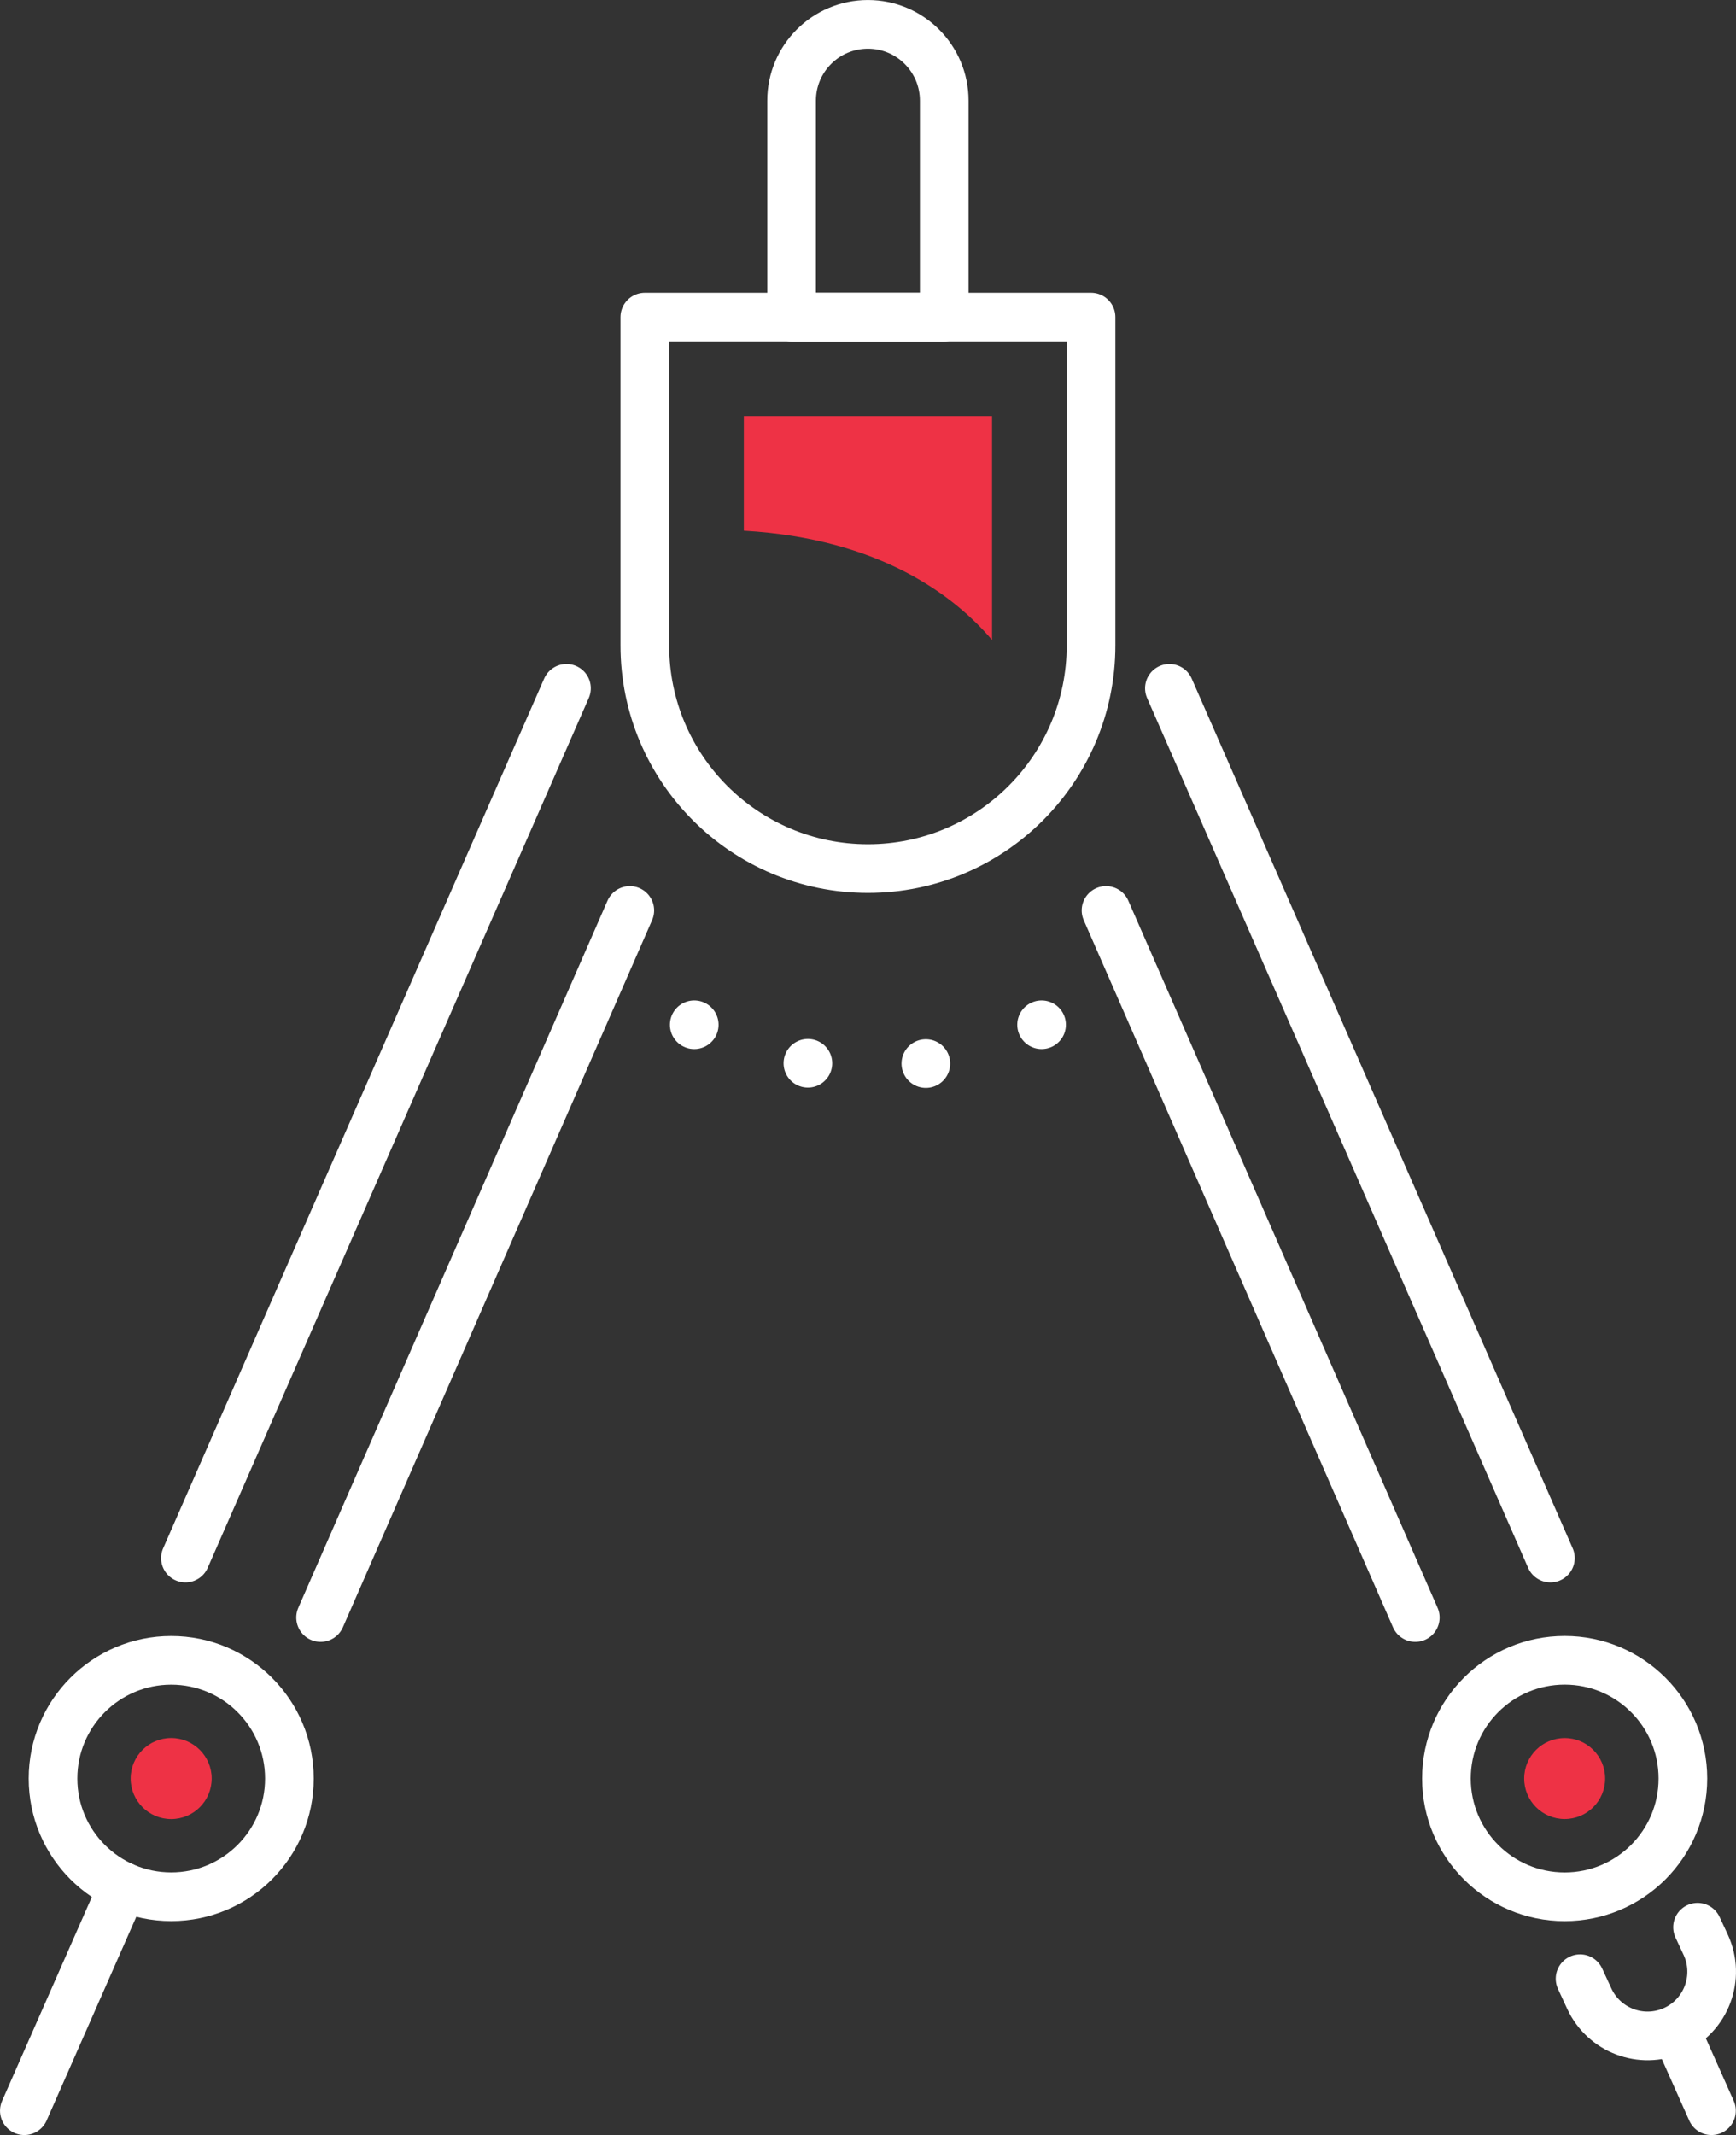
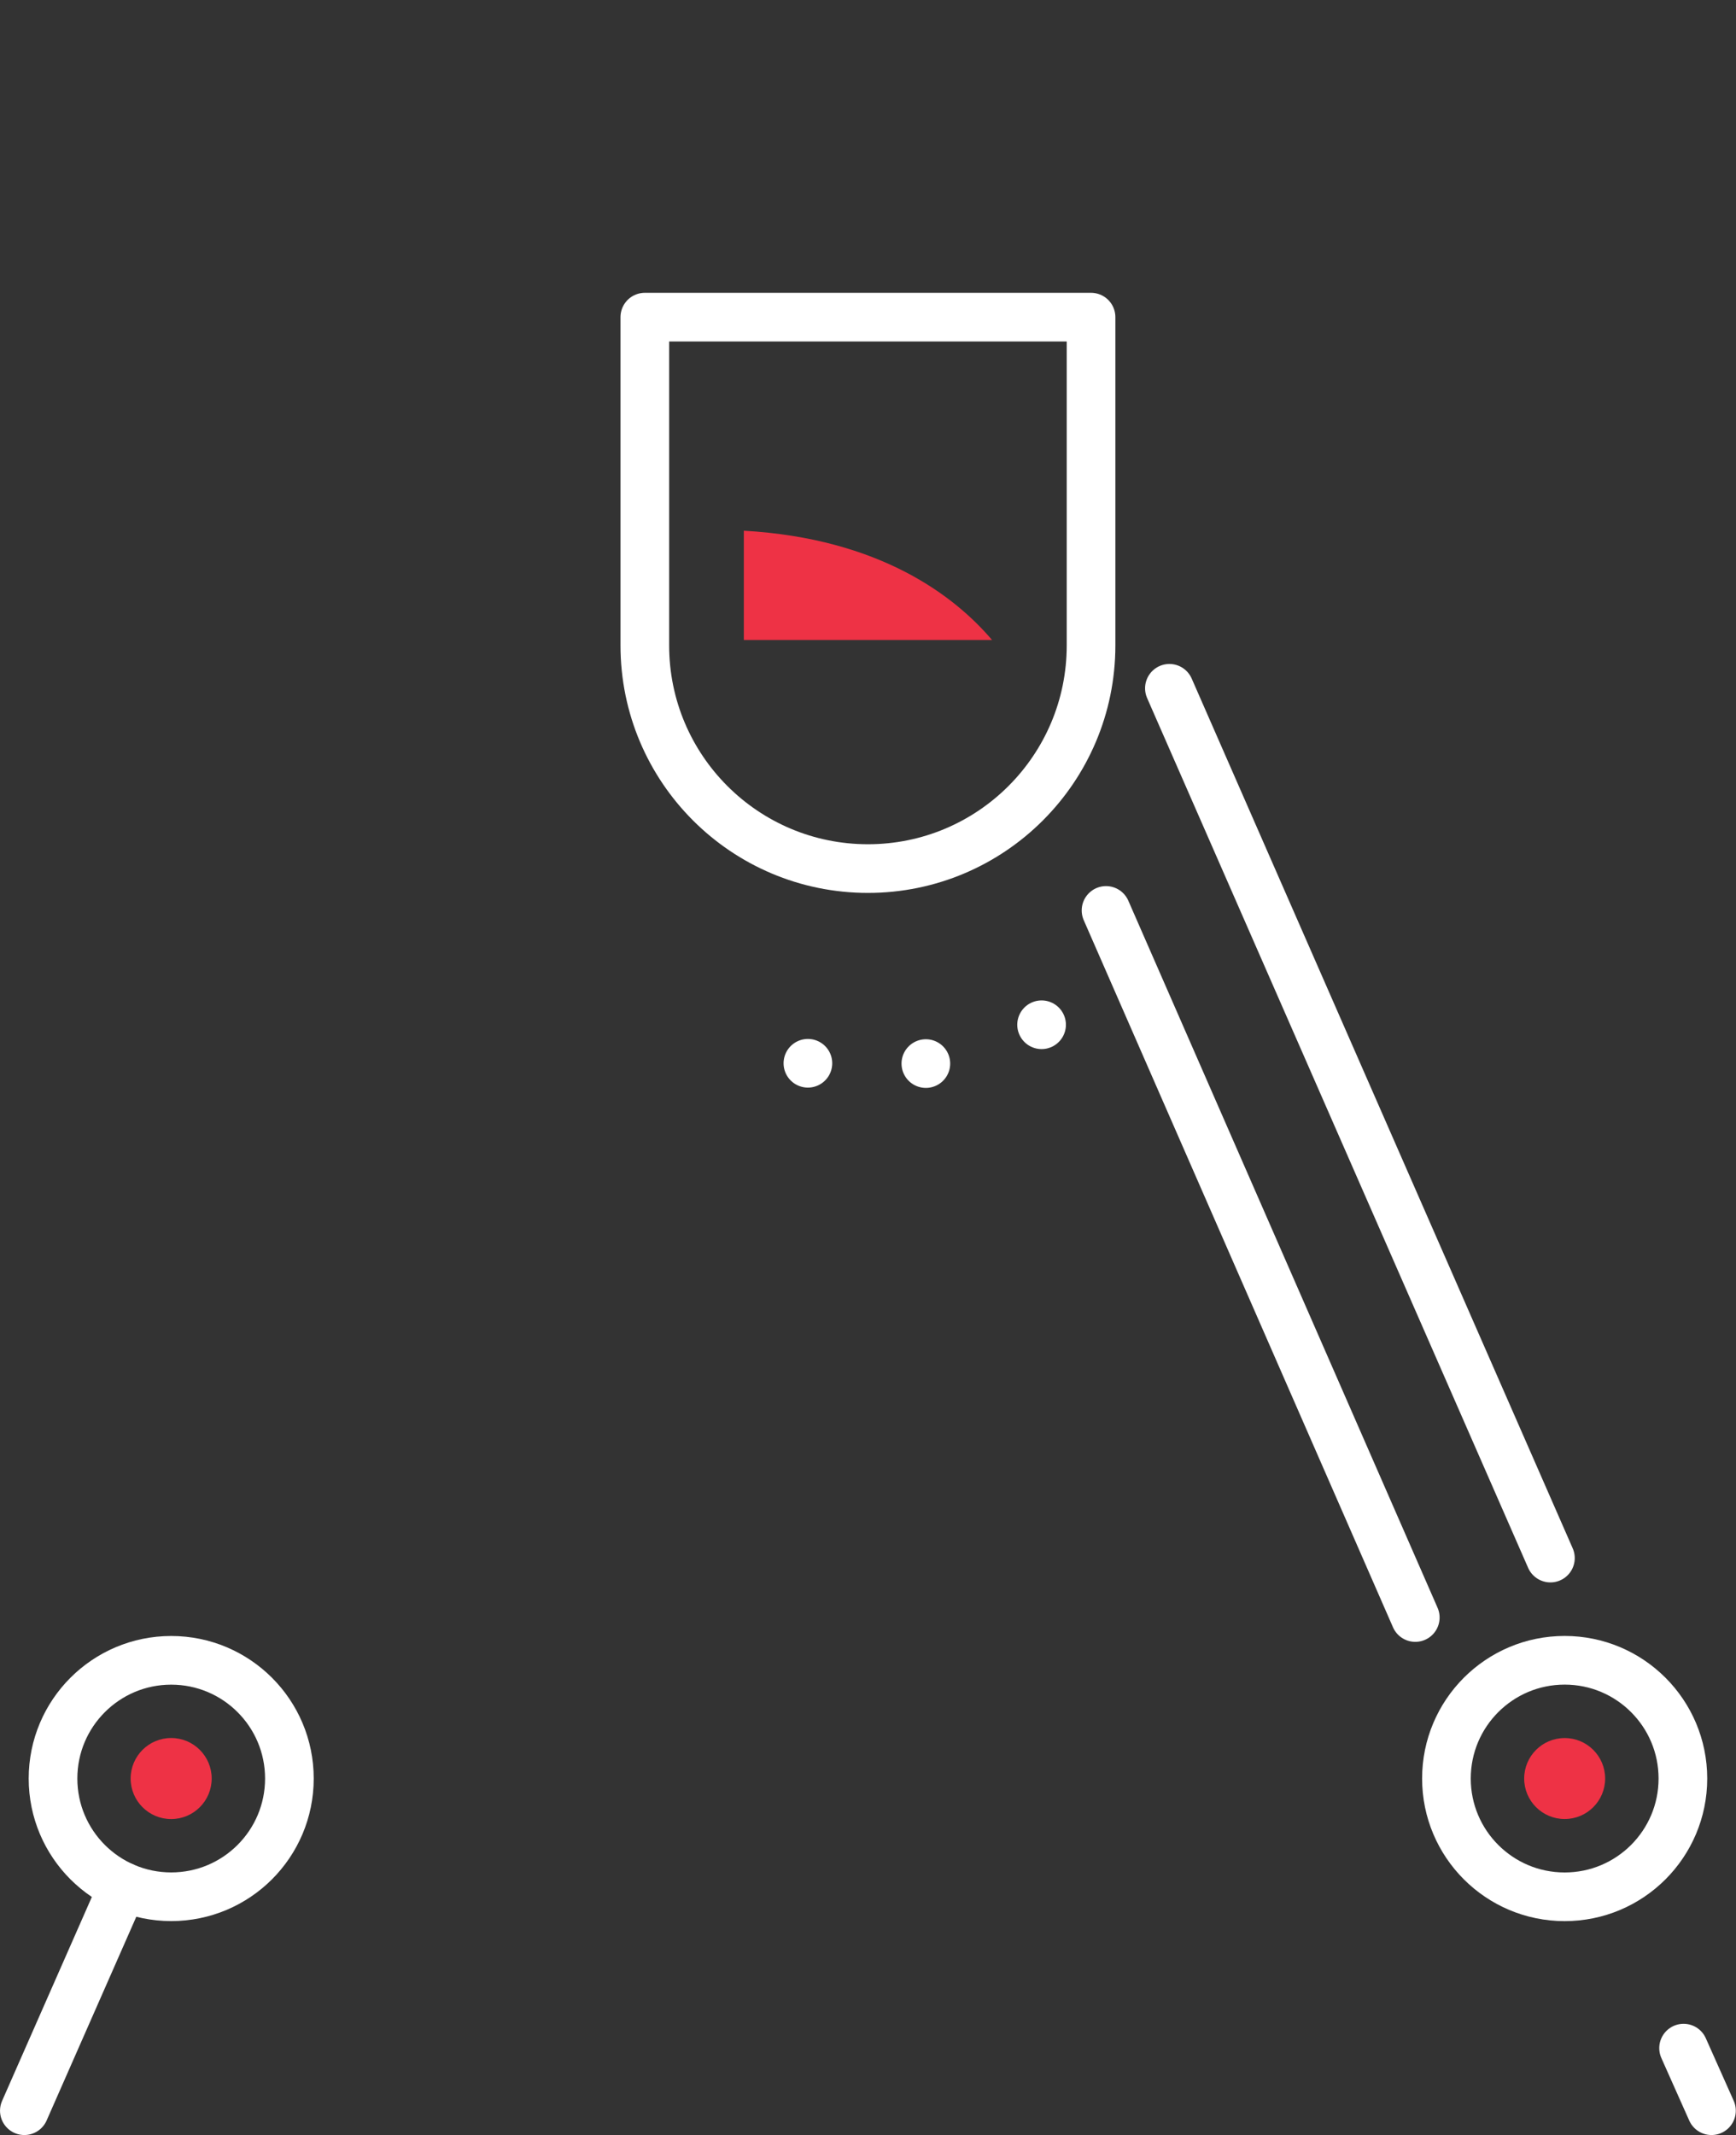
<svg xmlns="http://www.w3.org/2000/svg" version="1.1" id="Layer_1" x="0px" y="0px" width="40.569px" height="49.886px" viewBox="0 0 40.569 49.886" enable-background="new 0 0 40.569 49.886" xml:space="preserve">
  <rect x="0" y="0" width="40.569" height="49.886" fill="#333333" stroke="none" />
  <g>
    <g>
      <path id="XMLID_1458_" fill="none" stroke="#FFFFFF" stroke-width="1.137" stroke-linecap="round" stroke-linejoin="round" stroke-miterlimit="10" d="    M20.283,20.294L20.283,20.294c-2.879,0-5.214-2.334-5.214-5.214v-7.67h10.428v7.67C25.497,17.96,23.162,20.294,20.283,20.294z" />
      <circle id="XMLID_1650_" fill="none" stroke="#FFFFFF" stroke-width="1.137" stroke-linecap="round" stroke-linejoin="round" stroke-miterlimit="10" cx="36.565" cy="41.555" r="2.763" />
      <line id="XMLID_1880_" fill="none" stroke="#FFFFFF" stroke-width="1.137" stroke-linecap="round" stroke-linejoin="round" stroke-miterlimit="10" x1="25.847" y1="21.272" x2="33.074" y2="37.793" />
      <line id="XMLID_1664_" fill="none" stroke="#FFFFFF" stroke-width="1.137" stroke-linecap="round" stroke-linejoin="round" stroke-miterlimit="10" x1="36.232" y1="36.404" x2="27.328" y2="16.082" />
      <g id="XMLID_1649_">
-         <path id="XMLID_1882_" fill="none" stroke="#FFFFFF" stroke-width="1.137" stroke-linecap="round" stroke-linejoin="round" stroke-miterlimit="10" d="     M36.925,46.232l0.217,0.469c0.344,0.738,1.213,1.068,1.96,0.742l0,0c0.771-0.338,1.112-1.242,0.759-2.004l-0.191-0.41" />
        <line id="XMLID_1881_" fill="none" stroke="#FFFFFF" stroke-width="1.137" stroke-linecap="round" stroke-linejoin="round" stroke-miterlimit="10" x1="39.344" y1="47.854" x2="39.996" y2="49.316" />
      </g>
      <circle id="XMLID_1885_" fill="none" stroke="#FFFFFF" stroke-width="1.137" stroke-linecap="round" stroke-linejoin="round" stroke-miterlimit="10" cx="4.001" cy="41.555" r="2.762" />
      <g id="XMLID_800_">
        <g id="XMLID_1940_">
          <g id="XMLID_1941_">
-             <line id="XMLID_1945_" fill="none" stroke="#FFFFFF" stroke-width="1.137" stroke-linecap="round" stroke-linejoin="round" x1="16.224" y1="23.943" x2="16.224" y2="23.943" />
            <path id="XMLID_1944_" fill="none" stroke="#FFFFFF" stroke-width="1.137" stroke-linecap="round" stroke-linejoin="round" stroke-dasharray="0,2.768" d="       M18.88,24.843c0.456,0.075,0.925,0.113,1.402,0.113c0.967,0,1.898-0.158,2.768-0.454" />
            <line id="XMLID_1942_" fill="none" stroke="#FFFFFF" stroke-width="1.137" stroke-linecap="round" stroke-linejoin="round" x1="24.341" y1="23.943" x2="24.341" y2="23.943" />
          </g>
        </g>
      </g>
-       <line id="XMLID_1879_" fill="none" stroke="#FFFFFF" stroke-width="1.137" stroke-linecap="round" stroke-linejoin="round" stroke-miterlimit="10" x1="14.718" y1="21.272" x2="7.492" y2="37.793" />
-       <line id="XMLID_1655_" fill="none" stroke="#FFFFFF" stroke-width="1.137" stroke-linecap="round" stroke-linejoin="round" stroke-miterlimit="10" x1="4.333" y1="36.404" x2="13.238" y2="16.082" />
      <g id="XMLID_1459_">
        <line id="XMLID_1535_" fill="none" stroke="#FFFFFF" stroke-width="1.137" stroke-linecap="round" stroke-linejoin="round" stroke-miterlimit="10" x1="2.875" y1="44.078" x2="0.569" y2="49.316" />
      </g>
-       <path id="XMLID_1460_" fill="none" stroke="#FFFFFF" stroke-width="1.137" stroke-linecap="round" stroke-linejoin="round" stroke-miterlimit="10" d="    M20.283,0.569L20.283,0.569c-0.985,0-1.784,0.798-1.784,1.783v5.059h3.567V2.352C22.066,1.367,21.267,0.569,20.283,0.569z" />
    </g>
    <g>
      <circle id="XMLID_1878_" fill="#EE3245" cx="36.565" cy="41.555" r="0.946" />
      <circle id="XMLID_1884_" fill="#EE3245" cx="4" cy="41.555" r="0.947" />
-       <path id="XMLID_1926_" fill="#EE3245" d="M23.183,14.953v-5.23h-5.8V12.4C20.58,12.583,22.32,13.938,23.183,14.953z" />
+       <path id="XMLID_1926_" fill="#EE3245" d="M23.183,14.953h-5.8V12.4C20.58,12.583,22.32,13.938,23.183,14.953z" />
    </g>
  </g>
  <g>
</g>
  <g>
</g>
  <g>
</g>
  <g>
</g>
  <g>
</g>
  <g>
</g>
</svg>